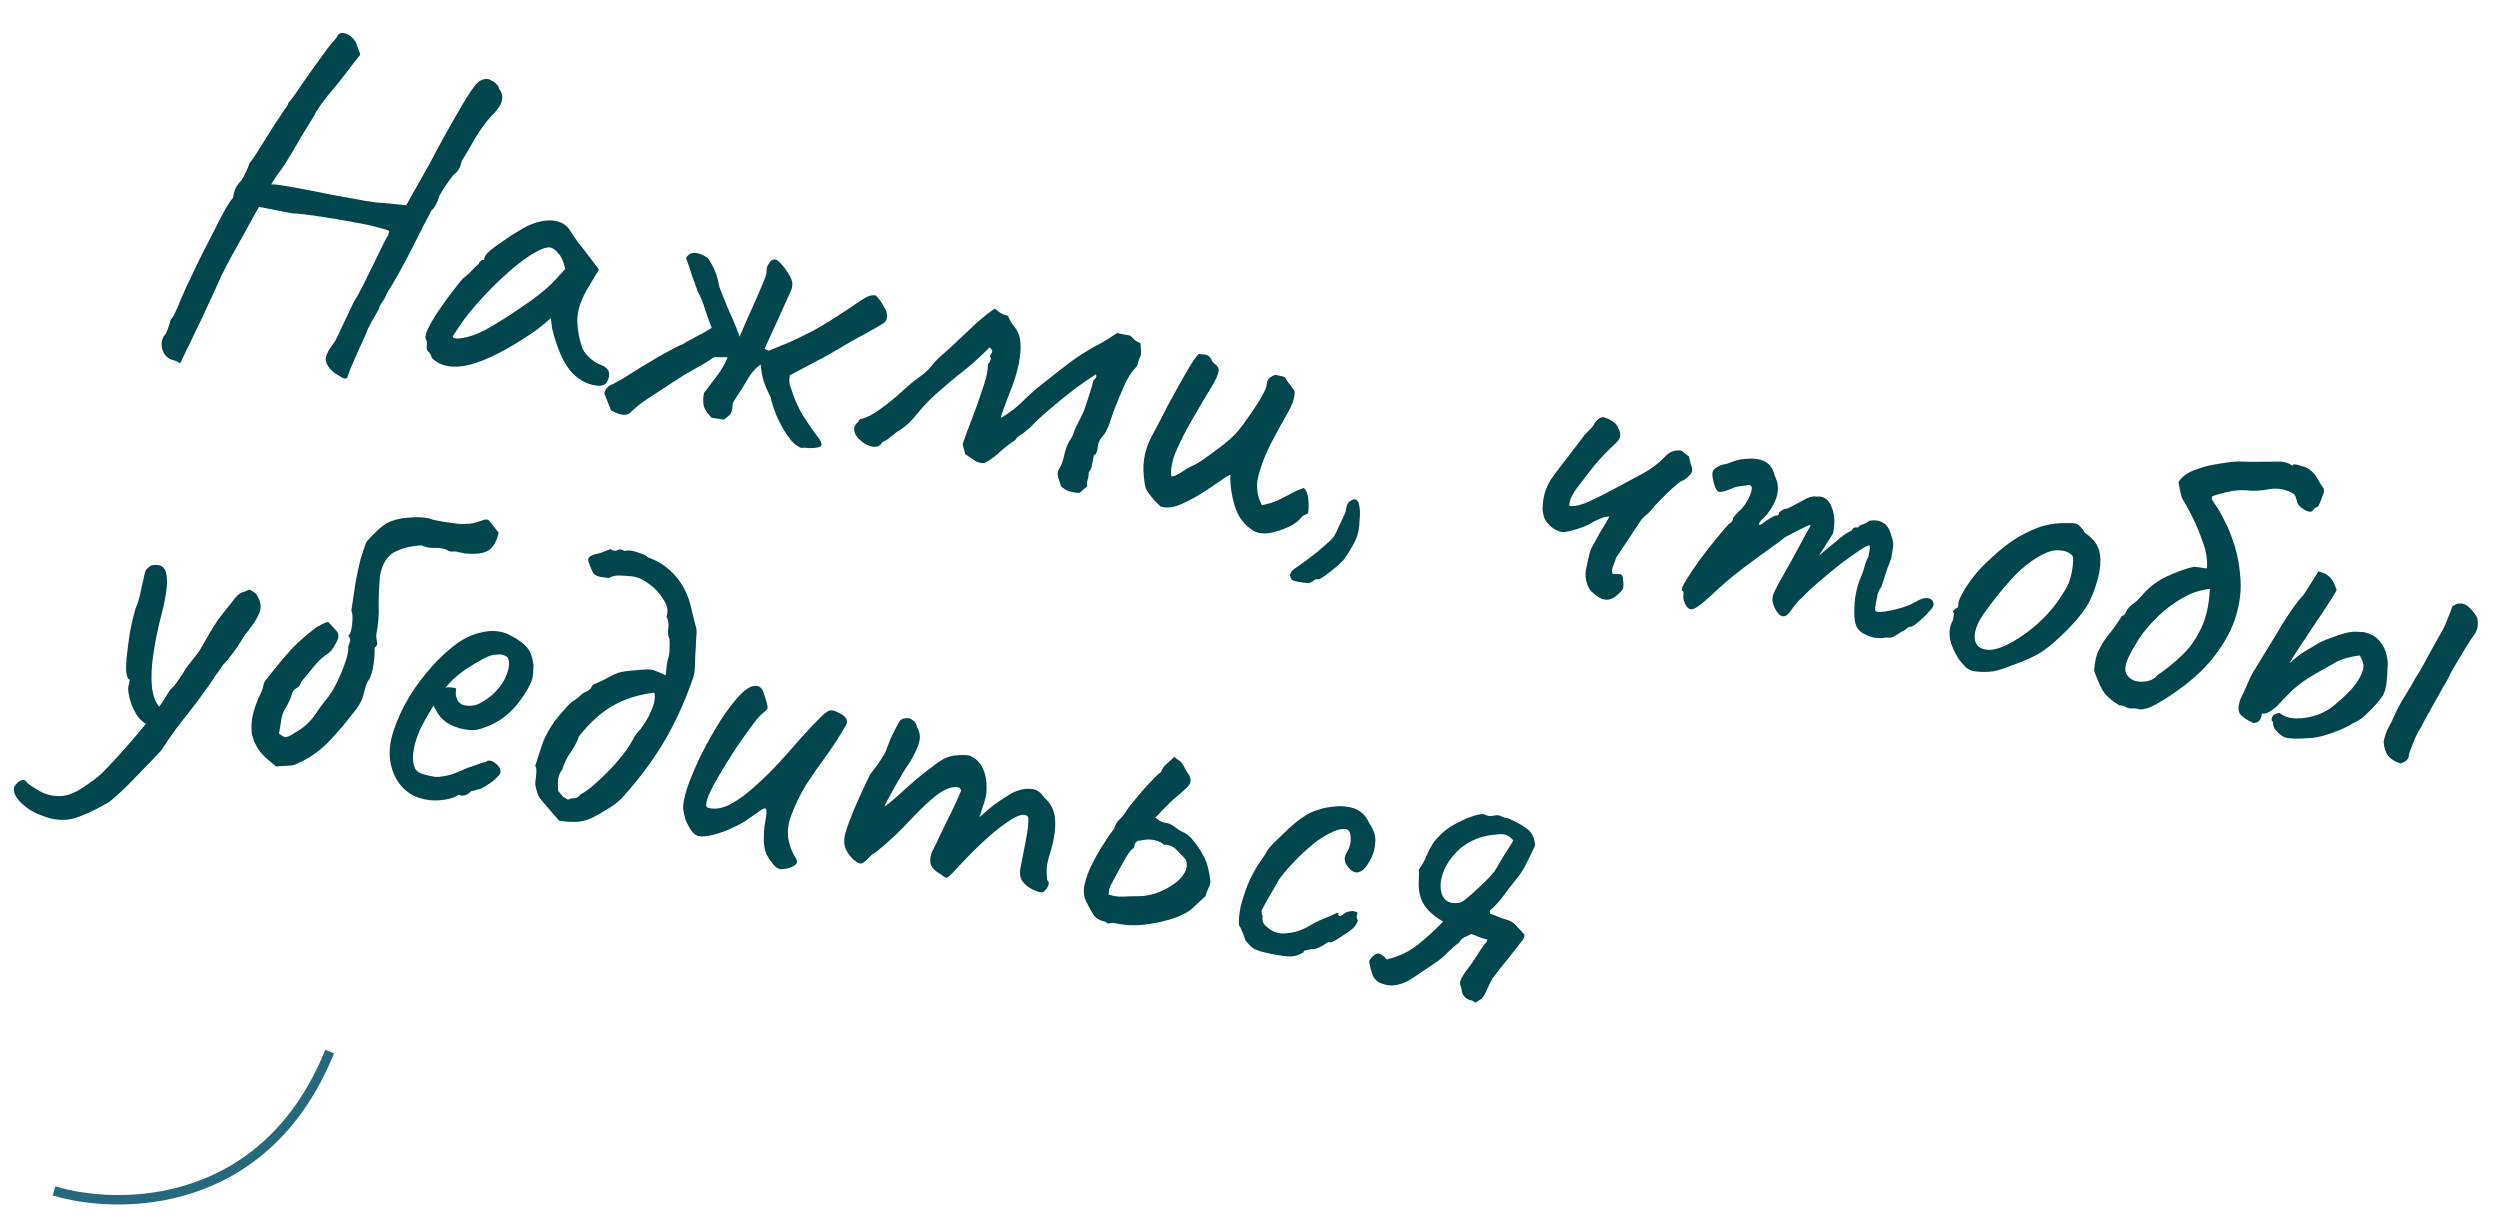
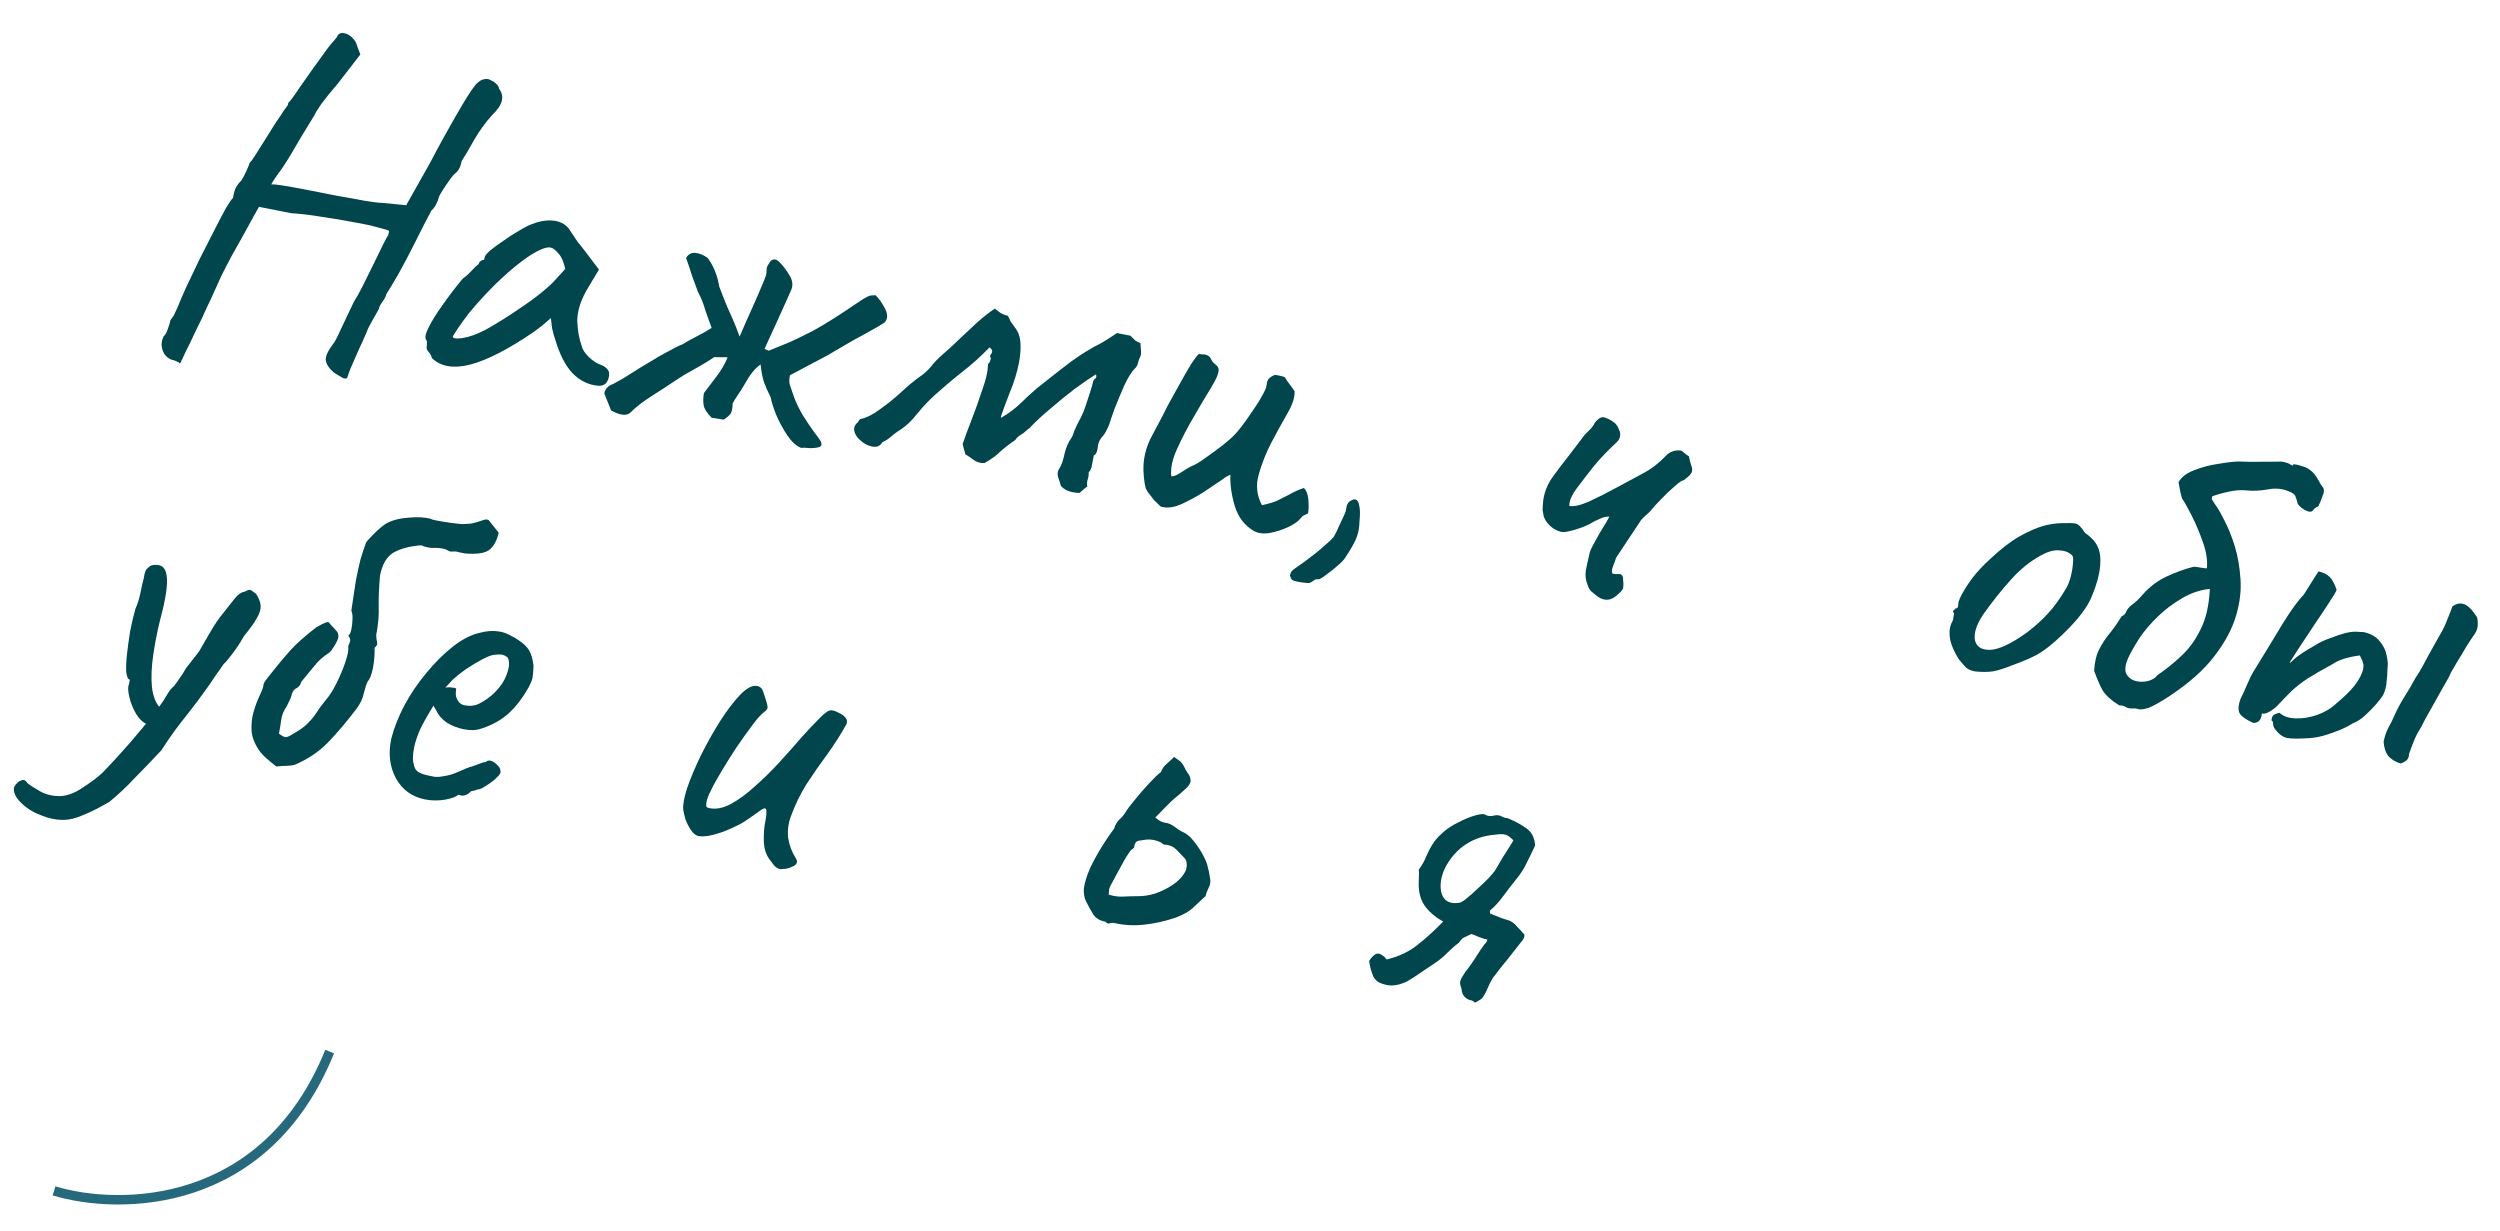
<svg xmlns="http://www.w3.org/2000/svg" width="132" height="65" viewBox="0 0 132 65" fill="none">
  <path fill-rule="evenodd" clip-rule="evenodd" d="M10.226 62.972C7.384 63.912 4.54 63.651 2.78 63.118L2.925 62.639C4.603 63.148 7.34 63.4 10.069 62.497C12.786 61.598 15.508 59.55 17.175 55.428L17.639 55.615C15.915 59.877 13.079 62.028 10.226 62.972Z" fill="#26697C" />
  <path d="M73.242 52.011C73.054 51.974 72.894 51.918 72.762 51.843C72.648 51.756 72.562 51.657 72.502 51.548C72.461 51.425 72.42 51.303 72.378 51.181C72.34 51.043 72.312 50.899 72.292 50.748C72.349 50.629 72.444 50.517 72.579 50.413C72.713 50.309 72.864 50.331 73.031 50.477C73.062 50.484 73.09 50.506 73.115 50.543C73.141 50.581 73.174 50.62 73.215 50.66C73.848 50.508 74.387 50.255 74.831 49.902C75.295 49.537 75.752 49.121 76.202 48.656C75.951 48.525 75.708 48.346 75.475 48.121C75.258 47.899 75.113 47.683 75.04 47.473C74.933 47.191 74.889 46.873 74.91 46.518C74.931 46.163 74.929 45.967 74.904 45.93C75.107 45.644 75.246 45.394 75.32 45.18C75.411 44.969 75.515 44.77 75.634 44.581C75.756 44.377 75.954 44.155 76.23 43.916C76.446 43.73 76.698 43.568 76.986 43.429C77.277 43.274 77.553 43.157 77.813 43.078C78.073 42.998 78.258 42.97 78.368 42.991C78.529 43.088 78.695 43.113 78.868 43.065C79.04 43.017 79.198 43.041 79.343 43.134C79.403 43.162 79.456 43.181 79.503 43.19C79.569 43.187 79.616 43.196 79.645 43.218C80.022 43.374 80.345 43.551 80.616 43.752C80.886 43.952 81.032 44.249 81.052 44.644C80.908 44.959 80.757 45.271 80.598 45.583C80.458 45.881 80.27 46.17 80.036 46.45C79.82 46.718 79.601 47.001 79.38 47.3C79.177 47.586 78.937 47.849 78.662 48.088L78.681 48.238C78.848 48.304 79.052 48.385 79.294 48.481C79.555 48.565 79.693 48.609 79.708 48.612C79.872 48.693 80.005 48.801 80.109 48.935C80.232 49.057 80.36 49.197 80.492 49.353C80.495 49.419 80.483 49.482 80.455 49.541C80.427 49.601 80.382 49.666 80.319 49.735C80.078 50.046 79.828 50.364 79.569 50.688C79.313 50.996 79.062 51.314 78.819 51.641C78.725 51.786 78.632 51.971 78.538 52.197C78.445 52.423 78.345 52.599 78.239 52.725C78.069 52.839 77.958 52.907 77.905 52.929C77.871 52.938 77.841 52.924 77.815 52.887C77.79 52.849 77.707 52.816 77.566 52.789C77.355 52.698 77.229 52.551 77.188 52.347C77.178 52.231 77.151 52.12 77.107 52.013C77.078 51.91 77.092 51.798 77.148 51.679C77.198 51.591 77.246 51.511 77.293 51.439C77.343 51.351 77.399 51.272 77.462 51.203C77.637 50.976 77.796 50.747 77.94 50.514C78.084 50.281 78.233 50.058 78.39 49.844C78.465 49.794 78.513 49.714 78.535 49.604L78.37 49.571C78.279 49.537 78.172 49.5 78.049 49.459C77.946 49.406 77.825 49.358 77.687 49.315C77.596 49.362 77.488 49.414 77.362 49.471C77.24 49.512 77.131 49.613 77.034 49.773C76.824 49.928 76.618 50.107 76.414 50.312C76.23 50.504 76.015 50.682 75.771 50.846C75.527 51.01 75.282 51.173 75.038 51.337C74.81 51.504 74.558 51.667 74.282 51.825C73.887 52.008 73.541 52.07 73.242 52.011ZM77.032 47.669C77.114 47.669 77.242 47.596 77.417 47.452C77.611 47.294 77.808 47.121 78.009 46.932C78.228 46.73 78.419 46.548 78.581 46.384C78.747 46.205 78.842 46.093 78.867 46.049C78.861 46.081 78.906 46.016 79.003 45.856C79.1 45.695 79.211 45.505 79.336 45.285C79.476 45.068 79.606 44.865 79.724 44.677C79.843 44.488 79.904 44.386 79.907 44.37C79.731 44.189 79.58 44.086 79.454 44.061C79.329 44.036 79.173 44.038 78.988 44.067C78.376 44.11 77.845 44.282 77.394 44.585C76.947 44.872 76.579 45.289 76.292 45.836C76.061 46.345 76.005 46.798 76.122 47.197C76.258 47.582 76.561 47.74 77.032 47.669Z" fill="#00464C" />
-   <path d="M67.166 50.375C66.82 50.307 66.564 50.241 66.398 50.175C66.231 50.11 66.107 50.036 66.025 49.955C65.944 49.874 65.851 49.766 65.747 49.631C65.709 49.493 65.656 49.344 65.59 49.184C65.524 49.025 65.465 48.907 65.415 48.832C65.398 48.584 65.427 48.272 65.501 47.895C65.591 47.522 65.719 47.123 65.883 46.698C66.064 46.277 66.27 45.894 66.501 45.548C66.589 45.435 66.668 45.32 66.74 45.204C66.812 45.087 66.848 45.029 66.848 45.029C66.863 44.951 66.995 44.781 67.242 44.52C67.504 44.262 67.786 43.991 68.087 43.708C68.403 43.427 68.653 43.232 68.838 43.121C68.972 43.017 69.163 42.916 69.411 42.819C69.674 42.724 69.898 42.662 70.084 42.633C70.269 42.604 70.452 42.583 70.634 42.57C70.832 42.56 71.048 42.578 71.284 42.624C71.504 42.668 71.698 42.755 71.868 42.886C72.038 43.017 72.186 43.218 72.312 43.487C72.54 43.825 72.641 44.139 72.617 44.428C72.611 44.704 72.549 44.977 72.431 45.247C72.291 45.546 72.141 45.769 71.981 45.917C71.825 46.049 71.669 46.092 71.516 46.046C71.362 45.999 71.204 45.846 71.043 45.586C71.005 45.448 70.994 45.34 71.01 45.261C71.028 45.167 71.086 45.04 71.183 44.879C71.288 44.672 71.333 44.444 71.317 44.196C71.3 43.949 71.222 43.811 71.08 43.783C70.876 43.743 70.63 43.792 70.342 43.931C70.072 44.057 69.786 44.229 69.482 44.447C69.347 44.551 69.152 44.716 68.895 44.943C68.657 45.157 68.413 45.403 68.163 45.679C67.916 45.941 67.702 46.2 67.521 46.458C67.246 46.942 67.023 47.33 66.851 47.623C66.695 47.918 66.617 48.066 66.617 48.066C66.605 48.129 66.608 48.194 66.627 48.264C66.665 48.32 66.678 48.379 66.666 48.442C66.629 48.631 66.709 48.801 66.907 48.955C67.058 49.098 67.25 49.201 67.482 49.263C67.718 49.31 68.024 49.288 68.4 49.199C68.676 49.123 68.944 49.005 69.204 48.844C69.479 48.686 69.758 48.553 70.04 48.446C70.235 48.37 70.387 48.302 70.496 48.242C70.622 48.185 70.678 48.188 70.666 48.251C70.653 48.314 70.671 48.35 70.718 48.359C70.765 48.368 70.826 48.348 70.901 48.297C71.02 48.19 71.138 48.132 71.254 48.122C71.373 48.097 71.47 48.099 71.546 48.131C71.64 48.149 71.682 48.182 71.673 48.229C71.614 48.364 71.622 48.488 71.698 48.601C71.685 48.664 71.645 48.745 71.576 48.846C71.526 48.934 71.463 49.003 71.388 49.054C71.288 49.148 71.146 49.251 70.961 49.361C70.792 49.474 70.634 49.574 70.487 49.659C70.342 49.728 70.27 49.763 70.27 49.763C70.211 49.735 70.145 49.738 70.073 49.773C70.016 49.811 69.951 49.855 69.875 49.906C69.728 49.991 69.594 50.054 69.471 50.095C69.352 50.12 69.261 50.127 69.198 50.115C69.076 50.156 68.982 50.178 68.916 50.181C68.866 50.188 68.835 50.222 68.822 50.285C68.634 50.411 68.416 50.483 68.169 50.499C67.94 50.503 67.605 50.462 67.166 50.375Z" fill="#00464C" />
  <path d="M57.229 46.903C57.275 46.586 57.387 46.225 57.565 45.82C57.758 45.417 57.973 45.028 58.211 44.65C58.448 44.273 58.654 43.971 58.829 43.745C58.882 43.559 58.969 43.406 59.091 43.283C59.229 43.163 59.346 43.023 59.443 42.863C59.518 42.731 59.672 42.525 59.907 42.245C60.145 41.949 60.398 41.656 60.667 41.367C60.936 41.077 61.147 40.874 61.3 40.758C61.369 40.575 61.47 40.432 61.605 40.328C61.742 40.209 61.872 40.088 61.994 39.965C62.108 40.052 62.2 40.12 62.273 40.166C62.345 40.213 62.424 40.31 62.509 40.457C62.566 40.583 62.632 40.702 62.708 40.815C62.802 40.915 62.856 41.056 62.869 41.238C62.841 41.379 62.758 41.509 62.621 41.629C62.502 41.736 62.383 41.843 62.264 41.95C62.07 42.108 61.923 42.234 61.823 42.328C61.742 42.41 61.64 42.512 61.518 42.635C61.415 42.745 61.241 42.923 60.997 43.169C61.069 43.215 61.148 43.272 61.233 43.337C61.321 43.387 61.404 43.42 61.483 43.435C61.627 43.447 61.757 43.489 61.874 43.561C61.99 43.633 62.105 43.713 62.218 43.8C62.334 43.872 62.452 43.936 62.572 43.992C62.748 44.092 62.919 44.256 63.086 44.485C63.269 44.716 63.425 44.959 63.554 45.213C63.684 45.467 63.758 45.669 63.778 45.819C63.809 45.907 63.843 46.069 63.878 46.304C63.932 46.526 63.911 46.718 63.814 46.878C63.786 46.938 63.756 47.005 63.725 47.081C63.694 47.156 63.671 47.233 63.655 47.312C63.355 47.595 63.115 47.817 62.937 47.978C62.759 48.138 62.475 48.294 62.087 48.446C61.51 48.642 60.947 48.768 60.398 48.823C59.865 48.881 59.341 48.852 58.826 48.734C58.747 48.719 58.664 48.727 58.576 48.758C58.507 48.777 58.44 48.748 58.374 48.669C58.06 48.608 57.841 48.475 57.718 48.272C57.595 48.068 57.469 47.839 57.339 47.586C57.248 47.388 57.211 47.161 57.229 46.903ZM58.534 47.233C58.81 47.321 59.072 47.356 59.32 47.339C59.584 47.326 59.838 47.319 60.083 47.318C60.359 47.324 60.661 47.277 60.991 47.179C61.323 47.065 61.63 46.913 61.912 46.724C62.212 46.522 62.427 46.304 62.555 46.068C62.626 45.952 62.662 45.812 62.661 45.649C62.661 45.485 62.612 45.362 62.514 45.277C62.379 45.136 62.244 44.996 62.108 44.855C61.973 44.714 61.794 44.63 61.571 44.602C61.521 44.609 61.466 44.598 61.406 44.57C61.365 44.529 61.323 44.496 61.279 44.471C61.159 44.415 61.037 44.375 60.911 44.35C60.801 44.329 60.681 44.321 60.549 44.328C60.398 44.347 60.255 44.368 60.121 44.39C59.986 44.413 59.906 44.528 59.882 44.735C59.876 44.766 59.825 44.813 59.731 44.876C59.694 44.902 59.592 45.045 59.427 45.306C59.277 45.57 59.124 45.849 58.968 46.145C58.812 46.44 58.697 46.654 58.622 46.786C58.594 46.846 58.572 46.915 58.557 46.993C58.56 47.059 58.552 47.139 58.534 47.233Z" fill="#00464C" />
-   <path d="M45.063 45.39C44.912 45.246 44.782 45.074 44.675 44.873C44.571 44.657 44.547 44.408 44.602 44.125C44.633 43.968 44.717 43.707 44.854 43.343C44.991 42.979 45.161 42.572 45.363 42.122C45.566 41.673 45.762 41.255 45.952 40.868C46.165 40.617 46.354 40.361 46.52 40.1C46.685 39.839 46.774 39.677 46.786 39.614C46.855 39.432 46.937 39.22 47.034 38.978C47.146 38.739 47.254 38.524 47.357 38.332C47.46 38.14 47.53 38.032 47.567 38.007C47.661 37.943 47.765 37.915 47.878 37.921C47.994 37.911 48.101 37.948 48.198 38.033C48.315 38.105 48.389 38.225 48.421 38.395C48.556 38.617 48.598 38.861 48.545 39.128C48.496 39.38 48.335 39.739 48.064 40.208C47.861 40.494 47.647 40.835 47.422 41.231C47.197 41.627 46.995 41.995 46.814 42.334C46.651 42.661 46.55 42.886 46.51 43.008L46.011 43.057C46.327 42.858 46.63 42.649 46.917 42.428C47.209 42.192 47.425 42.006 47.565 41.871C47.903 41.562 48.19 41.309 48.424 41.11C48.678 40.899 48.995 40.652 49.377 40.368C49.763 40.069 50.112 39.91 50.426 39.89C50.758 39.857 51.011 39.858 51.183 39.892C51.516 40.023 51.756 40.258 51.901 40.596C52.065 40.922 52.123 41.373 52.075 41.951C52.031 42.171 51.957 42.425 51.851 42.714C51.761 43.006 51.716 43.152 51.716 43.152C51.716 43.152 51.874 43.012 52.19 42.732C52.522 42.455 52.946 42.163 53.463 41.857C53.804 41.696 54.12 41.628 54.408 41.652C54.7 41.66 54.933 41.804 55.106 42.083C55.471 42.383 55.672 42.773 55.708 43.253C55.747 43.717 55.667 44.288 55.468 44.967C55.341 45.366 55.273 45.67 55.264 45.881C55.258 46.075 55.268 46.273 55.294 46.474C55.407 46.561 55.404 46.699 55.286 46.888C55.17 47.061 55.058 47.136 54.948 47.115C54.791 47.084 54.616 47.017 54.425 46.914C54.249 46.814 54.096 46.678 53.967 46.506C53.856 46.321 53.828 46.095 53.88 45.828L54.167 44.368C54.235 44.023 54.275 43.737 54.287 43.511C54.315 43.289 54.302 43.147 54.248 43.088C54.094 42.96 53.823 43.012 53.434 43.246C53.046 43.479 52.614 43.81 52.138 44.238C51.663 44.666 51.207 45.115 50.773 45.584C50.379 46.012 50.135 46.257 50.041 46.321C49.966 46.371 49.852 46.324 49.701 46.18C49.378 46.002 49.187 45.81 49.13 45.603C49.092 45.384 49.129 45.154 49.241 44.916C49.372 44.664 49.537 44.322 49.737 43.888C49.952 43.457 50.156 43.041 50.349 42.639C50.546 42.221 50.678 41.921 50.747 41.739C50.709 41.601 50.606 41.54 50.44 41.556C50.293 41.559 50.13 41.601 49.951 41.68C49.738 41.768 49.464 41.959 49.129 42.252C48.794 42.545 48.441 42.891 48.069 43.291C47.822 43.552 47.567 43.812 47.304 44.07C47.044 44.312 46.806 44.526 46.59 44.712C46.374 44.898 46.193 45.033 46.046 45.118C45.758 45.421 45.572 45.58 45.487 45.596C45.402 45.612 45.261 45.543 45.063 45.39Z" fill="#00464C" />
  <path d="M41.335 45.879C41.163 45.927 40.991 45.844 40.821 45.631C40.651 45.419 40.538 45.249 40.481 45.124C40.377 44.908 40.325 44.629 40.328 44.287C40.33 43.945 40.352 43.664 40.396 43.444C40.476 43.036 40.491 42.794 40.44 42.719C40.406 42.647 40.293 42.682 40.102 42.824C39.93 42.953 39.675 43.131 39.336 43.358C39.186 43.459 38.95 43.583 38.627 43.732C38.304 43.88 37.98 43.996 37.654 44.078C37.327 44.161 37.062 44.182 36.858 44.142C36.72 44.099 36.594 43.992 36.481 43.823C36.367 43.654 36.273 43.472 36.197 43.278C36.139 43.071 36.1 42.9 36.077 42.766C36.045 42.515 36.113 42.128 36.281 41.607C36.468 41.073 36.712 40.493 37.014 39.868C37.336 39.23 37.674 38.628 38.03 38.062C38.405 37.483 38.757 37.023 39.085 36.68C39.432 36.324 39.731 36.171 39.983 36.22C40.155 36.254 40.269 36.383 40.323 36.605C40.395 36.815 40.451 36.989 40.489 37.127C40.537 37.3 40.54 37.406 40.499 37.447C40.474 37.491 40.395 37.565 40.26 37.669C40.104 37.801 39.902 38.039 39.655 38.382C39.411 38.709 39.152 39.074 38.877 39.476C38.621 39.866 38.384 40.243 38.165 40.608C37.947 40.973 37.786 41.251 37.683 41.443C37.627 41.562 37.546 41.725 37.44 41.933C37.349 42.143 37.3 42.313 37.291 42.442C37.288 42.457 37.288 42.498 37.291 42.564C37.297 42.614 37.356 42.65 37.466 42.672C37.811 42.74 38.184 42.666 38.585 42.452C39.005 42.225 39.434 41.91 39.872 41.506C40.326 41.106 40.76 40.678 41.176 40.222C41.592 39.766 41.98 39.328 42.34 38.91C42.715 38.495 43.034 38.158 43.297 37.9C43.562 37.626 43.76 37.494 43.889 37.503C44.002 37.508 44.124 37.549 44.256 37.624C44.407 37.686 44.529 37.767 44.624 37.867C44.718 37.968 44.744 38.087 44.7 38.225C44.398 38.769 44.056 39.305 43.675 39.833C43.296 40.346 42.932 40.869 42.583 41.404C42.249 41.941 41.974 42.507 41.76 43.101C41.623 43.465 41.574 43.839 41.612 44.222C41.667 44.607 41.8 44.968 42.011 45.303C42.137 45.491 42.092 45.637 41.876 45.741C41.66 45.845 41.48 45.891 41.335 45.879Z" fill="#00464C" />
-   <path d="M28.261 41.423C28.261 41.342 28.276 41.181 28.306 40.943C28.34 40.689 28.324 40.522 28.258 40.444C28.376 40.092 28.48 39.77 28.57 39.478C28.66 39.186 28.78 38.908 28.93 38.644C29.008 38.496 29.127 38.308 29.286 38.078C29.461 37.852 29.642 37.635 29.83 37.427C30.021 37.203 30.18 37.056 30.309 36.983C30.437 36.91 30.553 36.819 30.656 36.709C30.775 36.602 30.896 36.528 31.018 36.486C31.128 36.427 31.2 36.351 31.234 36.26C31.284 36.172 31.36 36.114 31.464 36.085C31.73 35.974 31.946 35.87 32.112 35.772C32.278 35.675 32.449 35.594 32.625 35.531C32.816 35.471 33.06 35.429 33.359 35.406C33.691 35.374 33.931 35.356 34.078 35.352C34.245 35.336 34.397 35.35 34.535 35.393C34.673 35.437 34.876 35.525 35.143 35.66C35.162 35.565 35.175 35.454 35.184 35.325C35.197 35.181 35.218 35.03 35.249 34.873C35.324 34.66 35.358 34.446 35.351 34.233C35.362 34.007 35.362 33.843 35.349 33.743C35.276 33.615 35.255 33.431 35.286 33.193C35.32 32.938 35.288 32.728 35.19 32.562C35.296 32.273 35.242 31.969 35.027 31.65C34.832 31.318 34.569 31.038 34.239 30.809C33.911 30.566 33.586 30.437 33.263 30.422C33.087 30.404 32.902 30.392 32.708 30.386C32.513 30.38 32.325 30.425 32.143 30.52C31.936 30.495 31.77 30.471 31.644 30.446C31.518 30.421 31.408 30.359 31.314 30.259C31.191 29.973 31.108 29.77 31.067 29.647C31.042 29.528 31.067 29.443 31.142 29.393C31.22 29.327 31.344 29.278 31.513 29.246C31.701 29.201 31.938 29.117 32.223 28.994C32.383 29.091 32.511 29.108 32.605 29.045C32.699 28.982 32.826 28.999 32.986 29.095C33.127 29.042 33.336 29.058 33.612 29.145C33.889 29.232 34.055 29.298 34.112 29.341C34.153 29.382 34.195 29.415 34.239 29.44C34.286 29.449 34.332 29.466 34.376 29.491C34.904 29.709 35.339 30.023 35.682 30.433C36.041 30.846 36.295 31.337 36.445 31.904C36.499 32.127 36.553 32.349 36.607 32.572C36.661 32.795 36.717 33.009 36.774 33.216C36.786 33.317 36.779 33.519 36.752 33.824C36.743 34.115 36.729 34.398 36.708 34.671C36.705 34.931 36.699 35.085 36.69 35.132C36.691 35.295 36.677 35.448 36.649 35.589C36.621 35.73 36.576 35.876 36.514 36.027C36.082 37.23 35.575 38.313 34.994 39.275C34.414 40.237 33.697 41.188 32.843 42.129C32.677 42.308 32.464 42.478 32.204 42.639C31.944 42.8 31.695 42.947 31.457 43.079C31.163 43.25 30.857 43.353 30.54 43.388C30.227 43.408 29.888 43.39 29.524 43.335C29.152 42.903 28.88 42.589 28.706 42.391C28.533 42.194 28.426 42.035 28.385 41.912C28.344 41.79 28.302 41.627 28.261 41.423ZM29.986 42.227C30.096 42.167 30.207 42.14 30.32 42.146C30.452 42.14 30.563 42.072 30.654 41.943C30.889 41.826 31.166 41.62 31.485 41.324C31.82 41.031 32.143 40.711 32.456 40.365C32.772 40.003 33.022 39.686 33.206 39.412C33.303 39.252 33.39 39.098 33.468 38.95C33.565 38.79 33.675 38.648 33.797 38.525C34.012 38.258 34.207 37.929 34.382 37.54C34.559 37.135 34.615 36.811 34.548 36.57C33.695 36.679 32.965 36.91 32.357 37.264C31.753 37.601 31.158 38.137 30.573 38.87C30.462 39.19 30.305 39.485 30.105 39.756C29.924 40.014 29.786 40.304 29.689 40.628C29.58 40.77 29.507 40.934 29.47 41.123C29.451 41.299 29.45 41.51 29.467 41.758C29.64 41.955 29.733 42.063 29.746 42.082C29.777 42.088 29.857 42.137 29.986 42.227Z" fill="#00464C" />
  <path d="M22.45 42.212C21.759 42.076 21.245 41.706 20.908 41.102C20.573 40.481 20.491 39.78 20.661 38.998C20.804 38.439 21.032 37.856 21.348 37.25C21.681 36.631 22.072 36.055 22.519 35.524C22.969 34.976 23.435 34.514 23.917 34.136C24.399 33.757 24.871 33.516 25.332 33.411C25.504 33.363 25.681 33.333 25.863 33.32C26.061 33.31 26.254 33.323 26.442 33.36C26.615 33.394 26.79 33.461 26.965 33.561C27.145 33.645 27.291 33.731 27.404 33.819C27.649 33.981 27.827 34.155 27.938 34.34C28.048 34.524 28.126 34.792 28.171 35.144C28.159 35.451 28.141 35.668 28.116 35.793C28.091 35.919 28.015 36.1 27.887 36.335C27.588 36.864 27.248 37.302 26.87 37.652C26.491 38.001 26.023 38.268 25.465 38.452C25.324 38.505 25.163 38.539 24.981 38.552C24.817 38.552 24.649 38.536 24.477 38.502C24.163 38.44 23.867 38.325 23.591 38.156C23.333 37.975 23.141 37.75 23.015 37.48L22.887 37.259L22.779 37.434C22.539 37.827 22.336 38.194 22.171 38.537C22.021 38.883 21.917 39.205 21.858 39.503C21.821 39.691 21.801 39.875 21.799 40.054C21.812 40.236 21.845 40.397 21.899 40.538C21.943 40.645 22.032 40.736 22.163 40.81C22.314 40.873 22.476 40.921 22.649 40.955C22.759 40.977 22.869 40.998 22.978 41.02C23.107 41.029 23.231 41.02 23.35 40.995C23.636 40.953 23.868 40.893 24.046 40.814C24.241 40.738 24.436 40.654 24.634 40.563L24.737 40.534L24.714 40.53C24.921 40.472 25.104 40.411 25.264 40.344C25.439 40.281 25.527 40.249 25.527 40.249C25.59 40.262 25.66 40.235 25.739 40.169C25.877 40.131 26.029 40.185 26.196 40.332C26.378 40.482 26.452 40.643 26.419 40.816C26.387 40.892 26.292 41.003 26.132 41.151C25.976 41.283 25.805 41.405 25.62 41.515C25.451 41.629 25.318 41.684 25.221 41.681C25.202 41.694 25.141 41.714 25.038 41.743C24.937 41.756 24.868 41.775 24.831 41.8L24.854 41.805C24.676 41.965 24.516 42.032 24.375 42.004L24.186 41.967C24.102 42.064 23.873 42.15 23.5 42.223C23.13 42.281 22.78 42.277 22.45 42.212ZM24.529 37.24C24.812 37.296 25.071 37.265 25.306 37.148C25.559 37.019 25.785 36.867 25.982 36.694C26.38 36.332 26.64 35.96 26.765 35.576C26.908 35.181 26.916 34.889 26.79 34.701C26.705 34.635 26.623 34.595 26.545 34.579C26.485 34.551 26.347 34.548 26.131 34.571C25.983 34.575 25.764 34.654 25.473 34.808C25.181 34.963 24.885 35.141 24.585 35.343C24.3 35.548 24.078 35.724 23.918 35.872L23.515 36.307C23.649 36.284 23.772 36.284 23.882 36.305C24.01 36.314 24.079 36.336 24.089 36.371C24.061 36.512 24.058 36.65 24.081 36.785C24.122 36.907 24.176 37.007 24.242 37.086C24.324 37.167 24.419 37.218 24.529 37.24Z" fill="#00464C" />
  <path d="M14.584 40.469C14.487 40.384 14.381 40.298 14.268 40.211C14.17 40.126 14.073 40.042 13.975 39.957C13.893 39.876 13.819 39.796 13.753 39.718C13.482 39.355 13.326 38.99 13.284 38.623C13.261 38.243 13.297 37.892 13.394 37.568C13.49 37.245 13.593 36.971 13.702 36.748C13.814 36.509 13.879 36.343 13.898 36.249C13.907 36.12 13.954 36.007 14.038 35.909C14.126 35.796 14.213 35.683 14.301 35.57C14.691 35.076 15.043 34.656 15.356 34.31C15.687 33.951 16.141 33.551 16.717 33.11C16.827 33.05 16.927 32.996 17.018 32.949C17.127 32.889 17.232 32.853 17.333 32.84L17.796 33.347C17.846 33.422 17.87 33.508 17.867 33.605C17.867 33.687 17.83 33.794 17.755 33.926C17.702 34.029 17.641 34.132 17.572 34.232C17.523 34.32 17.458 34.397 17.38 34.463C17.064 34.662 16.796 34.903 16.578 35.186C16.362 35.453 16.137 35.727 15.902 36.007C15.874 36.148 15.796 36.255 15.668 36.328C15.543 36.385 15.457 36.49 15.41 36.644C15.388 36.754 15.351 36.861 15.298 36.965C15.245 37.068 15.191 37.18 15.134 37.299C14.975 37.529 14.88 37.763 14.85 38.001C14.819 38.24 14.779 38.485 14.729 38.736C14.843 38.824 14.945 38.884 15.036 38.919C15.13 38.937 15.271 38.883 15.459 38.757C15.825 38.552 16.092 38.36 16.257 38.181C16.439 38.004 16.589 37.822 16.707 37.633C16.826 37.445 16.982 37.231 17.176 36.992C17.386 36.756 17.586 36.444 17.776 36.058C17.966 35.671 18.12 35.302 18.238 34.95C18.36 34.583 18.409 34.332 18.387 34.197C18.386 34.115 18.413 34.023 18.466 33.919C18.519 33.815 18.493 33.696 18.389 33.561C18.465 33.511 18.519 33.399 18.553 33.227C18.587 33.054 18.607 32.87 18.613 32.676C18.618 32.481 18.597 32.338 18.55 32.248C18.642 31.613 18.722 31.083 18.79 30.656C18.876 30.216 18.958 29.841 19.036 29.53C19.132 29.207 19.232 28.908 19.334 28.635C19.359 28.591 19.484 28.453 19.709 28.22C19.953 27.974 20.169 27.788 20.357 27.662C20.671 27.479 21.067 27.37 21.547 27.334C22.046 27.285 22.457 27.309 22.78 27.405C22.762 27.418 22.854 27.444 23.058 27.484C23.278 27.528 23.523 27.568 23.793 27.605C24.063 27.641 24.262 27.664 24.391 27.673C24.523 27.667 24.655 27.66 24.786 27.653C24.918 27.647 25.15 27.586 25.482 27.472C25.623 27.418 25.73 27.415 25.802 27.462L26.332 28.128C26.23 28.565 26.055 28.873 25.807 29.053C25.563 29.217 25.144 29.273 24.551 29.221C24.457 29.203 24.355 29.183 24.245 29.161C24.138 29.124 24.027 29.11 23.911 29.12C23.81 29.133 23.724 29.116 23.652 29.069C23.595 29.025 23.504 28.991 23.378 28.966C23.206 28.932 23.021 28.92 22.823 28.93C22.628 28.924 22.434 28.878 22.239 28.791C21.643 28.837 21.162 28.962 20.795 29.167C20.428 29.372 20.185 29.781 20.064 30.393C20.013 30.986 19.99 31.52 19.994 31.994C20.015 32.471 19.971 32.984 19.863 33.533C19.866 33.681 19.882 33.806 19.911 33.91C19.939 34.013 19.896 34.111 19.78 34.202C19.787 34.578 19.757 34.939 19.689 35.285C19.624 35.614 19.528 35.856 19.399 36.01C19.346 36.114 19.283 36.314 19.208 36.609C19.153 36.891 19.016 37.174 18.797 37.457C18.291 38.124 17.792 38.711 17.301 39.218C16.813 39.709 16.24 40.093 15.582 40.371C15.459 40.413 15.317 40.433 15.153 40.434C15.006 40.437 14.816 40.449 14.584 40.469Z" fill="#00464C" />
  <path d="M3.517 43.281C3.119 43.316 2.7 43.25 2.26 43.082C1.833 42.933 1.474 42.724 1.185 42.455C0.88 42.183 0.728 41.917 0.73 41.656C0.733 41.559 0.785 41.463 0.885 41.369C0.969 41.271 1.071 41.209 1.19 41.184C1.291 41.171 1.371 41.22 1.431 41.329C1.541 41.432 1.75 41.571 2.058 41.746C2.363 41.937 2.727 42.033 3.151 42.035C3.527 42.027 3.922 41.885 4.336 41.607C4.765 41.333 5.118 41.068 5.397 40.813C5.56 40.65 5.838 40.354 6.232 39.926C6.626 39.498 7.037 39.024 7.466 38.505C7.913 37.974 8.295 37.478 8.614 37.019C8.686 36.903 8.77 36.764 8.867 36.604C8.964 36.444 9.07 36.318 9.186 36.227C9.317 36.057 9.43 35.899 9.523 35.755C9.636 35.597 9.706 35.489 9.734 35.429C9.765 35.354 9.867 35.211 10.039 35C10.211 34.789 10.375 34.577 10.531 34.363C10.656 34.143 10.841 33.821 11.088 33.397C11.335 32.972 11.564 32.634 11.777 32.382C12.036 32.058 12.242 31.797 12.396 31.599C12.568 31.388 12.729 31.273 12.879 31.254C13.042 31.172 13.147 31.136 13.194 31.145C13.257 31.157 13.366 31.227 13.52 31.356C13.671 31.581 13.752 31.793 13.762 31.99C13.775 32.172 13.708 32.387 13.562 32.636C13.434 32.871 13.209 33.186 12.887 33.579C12.687 33.931 12.478 34.249 12.259 34.532C12.059 34.802 11.91 34.977 11.813 35.056C11.698 35.229 11.562 35.422 11.406 35.636C11.268 35.837 11.142 36.024 11.026 36.197C10.62 36.77 10.276 37.232 9.995 37.584C9.714 37.937 9.462 38.262 9.24 38.561C9.018 38.86 8.778 39.212 8.519 39.617C8.043 40.127 7.582 40.607 7.135 41.057C6.7 41.526 6.249 41.951 5.783 42.332C5.598 42.443 5.369 42.569 5.097 42.711C4.824 42.853 4.547 42.978 4.265 43.086C3.999 43.196 3.749 43.261 3.517 43.281ZM7.808 38.255C7.579 38.177 7.371 37.989 7.185 37.692C7.015 37.397 6.895 37.096 6.825 36.789C6.755 36.482 6.748 36.269 6.804 36.149C6.819 36.071 6.832 36.008 6.841 35.961C6.85 35.914 6.855 35.89 6.855 35.89C6.761 35.872 6.698 35.737 6.665 35.486C6.649 35.238 6.662 34.923 6.705 34.54C6.748 34.157 6.803 33.752 6.871 33.325C6.954 32.901 7.048 32.504 7.154 32.133C7.269 31.879 7.358 31.594 7.42 31.28C7.484 30.951 7.543 30.693 7.596 30.508C7.63 30.254 7.686 30.093 7.764 30.027C7.845 29.945 7.922 29.887 7.994 29.852C8.471 29.751 8.738 29.925 8.796 30.377C8.873 30.816 8.76 31.593 8.46 32.708C8.305 33.33 8.181 33.958 8.089 34.592C7.997 35.226 7.975 35.792 8.023 36.291C8.088 36.793 8.236 37.157 8.469 37.382C8.567 37.466 8.605 37.563 8.583 37.673C8.562 37.783 8.507 37.895 8.419 38.008C8.335 38.106 8.23 38.183 8.105 38.24C7.998 38.284 7.899 38.289 7.808 38.255Z" fill="#00464C" />
  <path d="M121.93 38.974C121.368 39.01 120.978 39.007 120.758 38.964C120.538 38.92 120.324 38.764 120.116 38.495C120.053 38.401 120.021 38.313 120.021 38.232C120.024 38.134 119.996 38.072 119.936 38.044C119.942 37.931 119.967 37.846 120.01 37.789C120.073 37.72 120.189 37.669 120.358 37.638C120.566 37.825 120.857 37.923 121.23 37.931C121.603 37.94 121.983 37.876 122.368 37.74C122.773 37.591 123.106 37.388 123.369 37.129C123.757 36.814 124.07 36.509 124.308 36.213C124.548 35.902 124.703 35.614 124.771 35.35C124.802 35.194 124.8 35.079 124.765 35.007C124.749 34.922 124.694 34.789 124.599 34.607C124.298 34.646 124.017 34.705 123.757 34.784C123.513 34.867 123.306 34.964 123.137 35.078C122.589 35.378 122.156 35.627 121.84 35.826C121.539 36.027 121.27 36.235 121.032 36.449C120.81 36.667 120.524 36.961 120.174 37.332C120.017 37.465 119.876 37.559 119.751 37.616C119.641 37.676 119.532 37.695 119.422 37.673C119.407 37.997 119.26 38.163 118.981 38.174C118.651 38.027 118.42 37.876 118.288 37.719C118.158 37.547 118.164 37.271 118.304 36.891C118.41 36.684 118.524 36.437 118.645 36.151C118.77 35.849 118.891 35.604 119.01 35.416C119.584 34.485 120.09 33.655 120.527 32.926C120.98 32.199 121.349 31.693 121.633 31.407L122.416 30.166C122.679 30.235 122.873 30.33 122.995 30.452C123.121 30.558 123.247 30.787 123.374 31.138C123.359 31.216 123.235 31.428 123.004 31.774C122.792 32.107 122.537 32.489 122.241 32.92C121.959 33.354 121.692 33.758 121.439 34.132C121.205 34.494 121.041 34.747 120.948 34.892C120.851 35.052 120.904 35.03 121.107 34.825C121.326 34.624 121.683 34.384 122.178 34.107C122.423 33.943 122.711 33.804 123.043 33.69C123.378 33.56 123.657 33.468 123.88 33.414C124.118 33.363 124.31 33.344 124.454 33.356C124.598 33.368 124.704 33.372 124.769 33.369C125.162 33.446 125.456 33.61 125.651 33.861C125.85 34.095 125.971 34.347 126.016 34.617C126.076 34.89 126.091 35.105 126.06 35.262C126.058 35.522 126.041 35.772 126.011 36.01C125.999 36.236 125.937 36.469 125.825 36.708C125.753 36.824 125.633 36.98 125.464 37.175C125.295 37.37 125.101 37.568 124.882 37.77C124.682 37.958 124.458 38.102 124.21 38.2C124.041 38.313 123.823 38.425 123.557 38.536C123.291 38.647 123.01 38.746 122.715 38.835C122.44 38.911 122.178 38.958 121.93 38.974ZM126.754 40.315C126.477 40.228 126.259 40.095 126.098 39.917C125.956 39.726 125.876 39.473 125.856 39.16C125.908 38.893 125.988 38.656 126.094 38.448C126.219 38.228 126.326 38.013 126.416 37.802C126.566 37.457 126.747 37.117 126.959 36.784C127.172 36.451 127.368 36.114 127.549 35.775C127.687 35.574 127.807 35.377 127.91 35.185C128.013 34.994 128.116 34.802 128.219 34.61C128.347 34.375 128.473 34.147 128.598 33.927C128.723 33.707 128.847 33.487 128.972 33.267C129.075 33.075 129.164 32.872 129.239 32.658C129.329 32.448 129.412 32.236 129.486 32.022C129.696 31.868 129.9 31.826 130.098 31.898C130.311 31.973 130.543 32.206 130.792 32.597C130.833 32.801 130.838 32.981 130.808 33.139C130.78 33.28 130.711 33.421 130.602 33.563C130.511 33.692 130.383 33.887 130.218 34.148C130.068 34.412 129.91 34.674 129.745 34.935C129.598 35.183 129.487 35.374 129.412 35.506C129.347 35.672 129.205 35.938 128.986 36.302C128.784 36.67 128.57 37.052 128.345 37.448C128.124 37.828 127.957 38.138 127.844 38.377C127.704 38.594 127.588 38.808 127.498 39.018C127.408 39.229 127.307 39.494 127.195 39.815C127.198 39.962 127.151 40.075 127.054 40.154C126.976 40.22 126.876 40.274 126.754 40.315Z" fill="#00464C" />
  <path d="M116.68 31.092C116.147 31.151 115.649 31.322 115.185 31.605C114.725 31.873 114.313 32.184 113.95 32.536C113.568 32.902 113.24 33.285 112.965 33.688C112.706 34.093 112.506 34.446 112.366 34.744C112.217 35.09 112.18 35.36 112.256 35.554C112.35 35.736 112.489 35.861 112.671 35.929C112.885 36.004 113.118 36.017 113.372 35.969C113.63 35.906 113.805 35.802 113.899 35.657C114.331 35.367 114.747 35.033 115.148 34.656C115.564 34.281 115.909 33.811 116.183 33.245C116.473 32.682 116.639 31.965 116.68 31.092ZM122.404 26.74C122.282 26.781 122.187 26.852 122.118 26.952C122.049 27.053 121.897 27.039 121.661 26.911C121.473 26.793 121.356 26.68 121.312 26.574C121.287 26.454 121.252 26.342 121.207 26.235C121.182 26.116 121.062 26.019 120.849 25.944C120.503 25.795 120.126 25.761 119.719 25.844C119.33 25.915 118.952 25.93 118.585 25.89C118.296 25.866 117.998 25.889 117.691 25.959C117.402 26.016 117.109 26.097 116.811 26.202C116.777 26.293 116.772 26.357 116.798 26.395C116.839 26.435 116.864 26.473 116.873 26.507C116.898 26.545 116.93 26.592 116.968 26.648C117.11 26.839 117.274 27.124 117.46 27.503C117.662 27.886 117.842 28.337 118.001 28.857C118.159 29.378 118.258 29.952 118.298 30.579C118.341 31.191 118.264 31.828 118.069 32.491C117.864 33.2 117.477 33.923 116.908 34.659C116.358 35.383 115.558 36.09 114.509 36.78C114.024 37.092 113.667 37.291 113.438 37.377C113.212 37.446 113.045 37.47 112.935 37.449C112.828 37.411 112.716 37.398 112.6 37.407C112.469 37.414 112.351 37.391 112.247 37.338C112.146 37.269 112.03 37.238 111.898 37.245C111.477 36.983 111.186 36.721 111.025 36.462C110.88 36.205 110.728 35.857 110.57 35.418C110.597 34.95 110.688 34.569 110.844 34.273C111.003 33.962 111.189 33.681 111.402 33.429C111.618 33.162 111.822 32.868 112.016 32.547C112.141 32.49 112.222 32.408 112.26 32.302C112.297 32.195 112.394 32.075 112.55 31.943C112.626 31.892 112.723 31.814 112.842 31.707C112.964 31.584 113.067 31.474 113.151 31.376C113.508 30.974 113.919 30.663 114.386 30.445C114.872 30.215 115.354 30.041 115.834 29.923C115.963 29.932 116.082 29.947 116.192 29.969C116.302 29.991 116.413 30.004 116.526 30.01C116.563 29.577 116.491 29.114 116.31 28.622C116.133 28.115 115.939 27.652 115.727 27.236C115.516 26.819 115.347 26.517 115.221 26.329C115.208 26.31 115.175 26.189 115.121 25.967C115.082 25.747 115.05 25.578 115.025 25.459C115.175 25.195 115.444 24.987 115.833 24.835C116.24 24.671 116.662 24.558 117.098 24.497C117.537 24.42 117.896 24.377 118.175 24.366C118.257 24.366 118.451 24.372 118.759 24.383C119.085 24.382 119.411 24.381 119.738 24.38C120.064 24.379 120.26 24.377 120.326 24.374C120.458 24.367 120.569 24.381 120.66 24.415C120.77 24.437 120.854 24.47 120.91 24.513C121.027 24.585 121.08 24.604 121.07 24.569C121.064 24.519 121.116 24.505 121.226 24.526C121.32 24.545 121.428 24.574 121.551 24.615C121.692 24.643 121.833 24.711 121.975 24.821C122.12 24.914 122.258 25.08 122.391 25.318C122.498 25.519 122.578 25.649 122.632 25.708C122.701 25.771 122.72 25.881 122.689 26.037C122.661 26.097 122.627 26.188 122.587 26.311C122.549 26.418 122.489 26.561 122.404 26.74Z" fill="#00464C" />
  <path d="M104.265 35.449C104.061 35.409 103.904 35.337 103.794 35.234C103.699 35.134 103.579 34.996 103.435 34.821C103.198 34.448 103.045 34.108 102.975 33.801C102.908 33.478 102.924 33.188 103.024 32.93C103.096 32.814 103.135 32.699 103.141 32.586C103.165 32.461 103.178 32.398 103.178 32.398C103.115 32.304 103.1 32.252 103.135 32.243C103.172 32.217 103.213 32.176 103.257 32.12C103.351 32.138 103.399 32.058 103.402 31.879C103.395 31.748 103.512 31.485 103.752 31.092C103.993 30.699 104.268 30.338 104.578 30.007C104.703 29.869 104.884 29.692 105.122 29.478C105.363 29.248 105.618 29.03 105.887 28.822C106.175 28.601 106.429 28.431 106.648 28.311C107.105 28.058 107.499 27.883 107.828 27.785C108.157 27.687 108.502 27.632 108.863 27.622C109.224 27.611 109.467 27.618 109.592 27.643C109.734 27.671 109.897 27.833 110.083 28.131C110.414 28.359 110.636 28.598 110.749 28.849C110.879 29.103 110.925 29.446 110.889 29.879C110.843 30.36 110.698 30.893 110.451 31.481C110.224 32.056 109.709 32.729 108.904 33.5C108.401 33.988 107.956 34.341 107.571 34.559C107.189 34.761 106.744 34.95 106.236 35.128C105.863 35.283 105.532 35.389 105.244 35.446C104.958 35.488 104.632 35.489 104.265 35.449ZM107.017 33.398C107.477 33.048 107.854 32.706 108.148 32.373C108.458 32.043 108.772 31.607 109.09 31.066C109.187 30.906 109.268 30.702 109.333 30.454C109.401 30.19 109.441 29.945 109.453 29.719C109.484 29.48 109.455 29.336 109.367 29.286C109.2 29.139 108.979 29.063 108.702 29.058C108.429 29.037 108.11 29.129 107.743 29.334C107.176 29.646 106.652 30.073 106.17 30.614C105.692 31.14 105.204 31.753 104.707 32.454C104.361 32.973 104.216 33.418 104.274 33.788C104.35 34.145 104.618 34.32 105.076 34.312C105.553 34.292 106.2 33.987 107.017 33.398Z" fill="#00464C" />
-   <path d="M88.982 31.904C88.947 31.832 88.916 31.744 88.887 31.641C88.874 31.54 88.874 31.459 88.886 31.396C88.893 31.364 88.892 31.324 88.886 31.273C88.895 31.226 88.869 31.197 88.806 31.184C88.768 31.128 88.835 30.953 89.007 30.661C89.197 30.356 89.428 30.01 89.7 29.623C89.987 29.24 90.272 28.872 90.553 28.52C90.853 28.155 91.097 27.868 91.285 27.661C91.373 27.629 91.432 27.575 91.463 27.5C91.513 27.412 91.522 27.365 91.491 27.359C91.491 27.359 91.544 27.296 91.65 27.17C91.775 27.032 91.866 26.943 91.923 26.905C92.091 26.71 92.229 26.509 92.335 26.302C92.444 26.079 92.498 25.886 92.498 25.722C92.451 25.631 92.385 25.594 92.3 25.61C92.215 25.626 92.173 25.634 92.173 25.634C92.107 25.637 92.007 25.65 91.872 25.672C91.756 25.682 91.644 25.709 91.538 25.753C91.127 25.934 90.861 26.003 90.738 25.963C90.619 25.907 90.518 25.675 90.435 25.267C90.406 25.082 90.407 24.952 90.438 24.877C90.469 24.801 90.549 24.727 90.678 24.655C90.825 24.57 90.957 24.522 91.073 24.512C91.192 24.487 91.287 24.457 91.359 24.422C91.554 24.346 91.71 24.296 91.83 24.27C91.965 24.248 92.065 24.235 92.131 24.231C92.564 24.186 92.914 24.23 93.181 24.365C93.448 24.499 93.62 24.744 93.696 25.102C93.863 25.412 93.913 25.74 93.845 26.085C93.78 26.415 93.595 26.778 93.288 27.174L92.983 27.481C92.874 27.623 92.843 27.698 92.89 27.707C92.953 27.72 93.034 27.679 93.134 27.584C93.194 27.531 93.306 27.455 93.472 27.357C93.638 27.259 93.745 27.215 93.792 27.224C93.792 27.224 93.809 27.22 93.844 27.21C93.894 27.204 93.93 27.146 93.952 27.036C94.008 26.998 94.064 26.96 94.121 26.922C94.193 26.887 94.229 26.87 94.229 26.87C94.292 26.883 94.423 26.835 94.624 26.728C94.843 26.608 95.098 26.471 95.39 26.316C95.587 26.224 95.756 26.192 95.898 26.22C96.28 26.181 96.548 26.356 96.7 26.745C96.867 27.137 96.897 27.607 96.789 28.157L96.044 29.331L97.096 28.462C97.214 28.355 97.33 28.263 97.443 28.188C97.571 28.115 97.681 28.055 97.772 28.008C97.825 27.904 97.884 27.85 97.95 27.847C98.016 27.844 98.049 27.842 98.049 27.842C98.049 27.842 98.065 27.845 98.096 27.851C98.131 27.842 98.153 27.813 98.162 27.766C98.253 27.719 98.35 27.681 98.453 27.652C98.56 27.608 98.635 27.558 98.679 27.501C98.967 27.444 99.214 27.476 99.418 27.598C99.625 27.704 99.775 27.937 99.867 28.298C99.94 28.508 99.971 28.685 99.958 28.829C99.946 28.974 99.912 29.187 99.857 29.47C99.779 29.699 99.711 29.881 99.651 30.016C99.611 30.139 99.569 30.269 99.525 30.407C99.482 30.546 99.42 30.737 99.339 30.982C99.251 31.095 99.186 31.221 99.142 31.359C99.115 31.501 99.088 31.634 99.064 31.76C99.024 31.964 99.004 32.107 99.004 32.188C99.007 32.254 99.064 32.298 99.174 32.319C99.403 32.316 99.723 32.264 100.133 32.166C100.563 32.055 100.889 31.931 101.111 31.796C101.39 31.622 101.616 31.552 101.788 31.586C101.98 31.608 102.081 31.717 102.091 31.915C102.11 31.984 102.027 32.114 101.842 32.306C101.674 32.502 101.483 32.684 101.27 32.854C101.073 33.027 100.935 33.106 100.856 33.091C100.809 33.081 100.745 33.118 100.664 33.2C100.586 33.266 100.503 33.315 100.415 33.346C100.283 33.435 100.153 33.515 100.025 33.588C99.912 33.663 99.793 33.689 99.667 33.664C99.605 33.652 99.522 33.66 99.418 33.688C99.333 33.704 99.236 33.701 99.126 33.68C98.96 33.696 98.721 33.625 98.41 33.465C98.115 33.309 97.954 33.05 97.927 32.686C97.899 32.501 97.898 32.215 97.925 31.829C97.955 31.427 98.04 31.036 98.18 30.656C98.299 30.386 98.389 30.135 98.451 29.902C98.513 29.67 98.577 29.511 98.642 29.426C98.652 29.379 98.673 29.269 98.707 29.097C98.744 28.908 98.739 28.809 98.692 28.8C98.629 28.788 98.457 28.876 98.175 29.065C97.912 29.242 97.59 29.472 97.208 29.756C96.841 30.042 96.472 30.345 96.1 30.663C95.727 30.981 95.418 31.27 95.171 31.532C94.995 31.677 94.828 31.864 94.669 32.093C94.509 32.323 94.403 32.449 94.35 32.471C94.215 32.575 94.079 32.564 93.94 32.439C93.817 32.317 93.713 32.142 93.628 31.913C93.599 31.809 93.583 31.725 93.58 31.659C93.58 31.577 93.6 31.475 93.64 31.353C93.699 31.218 93.794 31.024 93.925 30.773C94.072 30.525 94.272 30.173 94.525 29.717C94.802 29.217 95.046 28.768 95.255 28.368C95.483 27.957 95.597 27.751 95.597 27.751C95.609 27.688 95.479 27.728 95.206 27.87C94.937 27.996 94.619 28.162 94.252 28.367C94.077 28.512 93.79 28.724 93.393 29.005C92.995 29.285 92.557 29.607 92.078 29.969C91.599 30.331 91.131 30.721 90.674 31.136C90.092 31.69 89.693 32.019 89.477 32.123C89.277 32.231 89.112 32.158 88.982 31.904Z" fill="#00464C" />
  <path d="M84.428 31.546C84.299 31.455 84.172 31.357 84.046 31.25C83.936 31.147 83.857 31.009 83.809 30.837C83.721 30.624 83.695 30.382 83.732 30.112C83.784 29.846 83.855 29.525 83.945 29.151C83.958 29.089 84.015 28.961 84.118 28.77C84.221 28.578 84.335 28.372 84.46 28.152C84.603 27.919 84.724 27.723 84.82 27.563C84.92 27.387 84.972 27.291 84.975 27.275C84.812 27.276 84.668 27.304 84.542 27.361C84.417 27.418 84.291 27.475 84.166 27.532C83.978 27.658 83.735 27.773 83.438 27.878C83.14 27.982 82.873 28.052 82.638 28.087C82.469 28.119 82.254 28.052 81.993 27.887C81.751 27.709 81.588 27.497 81.506 27.253C81.48 27.134 81.461 27.024 81.448 26.924C81.454 26.811 81.46 26.698 81.466 26.584C81.505 26.054 81.691 25.569 82.022 25.128C82.29 24.757 82.566 24.396 82.847 24.043C83.131 23.675 83.406 23.314 83.672 22.958C83.775 22.848 83.877 22.746 83.977 22.651C84.08 22.541 84.16 22.426 84.216 22.307C84.241 22.263 84.302 22.202 84.399 22.123C84.496 22.044 84.591 22.014 84.686 22.032C84.855 22.082 85.004 22.152 85.133 22.243C85.281 22.321 85.393 22.457 85.469 22.651C85.541 22.78 85.564 22.915 85.536 23.056C85.511 23.181 85.421 23.311 85.264 23.443C84.886 23.792 84.526 24.17 84.185 24.576C83.86 24.985 83.543 25.395 83.234 25.807C83.146 25.92 83.062 26.059 82.981 26.222C82.9 26.386 82.859 26.549 82.86 26.712C83.095 26.758 83.445 26.68 83.909 26.478C84.376 26.26 84.874 26.008 85.403 25.72C85.933 25.433 86.398 25.182 86.799 24.968C87.219 24.741 87.603 24.441 87.954 24.07C88.057 23.96 88.17 23.884 88.292 23.843C88.417 23.786 88.576 23.768 88.767 23.79C88.811 23.815 88.868 23.858 88.937 23.921C89.006 23.983 89.085 24.04 89.173 24.09C89.214 24.293 89.256 24.456 89.297 24.579C89.354 24.704 89.363 24.82 89.326 24.927C89.289 25.034 89.147 25.177 88.899 25.357C88.817 25.357 88.658 25.464 88.42 25.678C88.185 25.877 87.944 26.106 87.697 26.367C87.453 26.613 87.266 26.821 87.134 26.991C87.072 27.06 86.992 27.134 86.895 27.212C86.817 27.279 86.736 27.36 86.651 27.458L85.33 29.448C85.286 29.587 85.232 29.739 85.167 29.905C85.104 30.056 85.095 30.185 85.14 30.291C85.265 30.316 85.378 30.322 85.478 30.309C85.579 30.296 85.65 30.351 85.691 30.473C85.72 30.74 85.724 30.928 85.702 31.038C85.699 31.136 85.554 31.294 85.266 31.515C85 31.707 84.72 31.717 84.428 31.546Z" fill="#00464C" />
  <path d="M68.511 30.713C68.354 30.682 68.255 30.646 68.214 30.605C68.186 30.584 68.151 30.512 68.11 30.389C68.131 30.279 68.173 30.19 68.236 30.121C68.314 30.055 68.419 29.977 68.551 29.889C68.739 29.763 68.958 29.602 69.208 29.407C69.455 29.227 69.689 29.037 69.908 28.835C70.142 28.637 70.313 28.475 70.419 28.349C70.516 28.189 70.611 27.995 70.704 27.769C70.814 27.546 70.927 27.299 71.046 27.029C71.07 26.903 71.092 26.794 71.111 26.699C71.148 26.593 71.204 26.514 71.279 26.463C71.411 26.375 71.514 26.347 71.59 26.378C71.681 26.412 71.741 26.522 71.77 26.707C71.814 26.895 71.818 27.165 71.782 27.516C71.776 27.874 71.715 28.188 71.596 28.458C71.478 28.728 71.292 29.051 71.039 29.425C70.986 29.529 70.852 29.673 70.636 29.859C70.42 30.045 70.207 30.215 69.997 30.369C69.787 30.524 69.659 30.596 69.612 30.587C69.549 30.575 69.491 30.58 69.438 30.602C69.381 30.64 69.316 30.684 69.24 30.734C69.165 30.785 69.065 30.797 68.939 30.773C68.826 30.767 68.683 30.747 68.511 30.713Z" fill="#00464C" />
  <path d="M66.193 28.031C65.712 27.741 65.381 27.309 65.201 26.735C65.023 26.146 64.944 25.592 64.965 25.074C64.949 25.071 64.896 25.093 64.805 25.141C64.733 25.175 64.639 25.238 64.523 25.33C64.26 25.506 63.931 25.727 63.537 25.992C63.145 26.241 62.744 26.456 62.334 26.636C61.942 26.803 61.592 26.84 61.285 26.747C61.174 26.644 61.058 26.531 60.935 26.409C60.831 26.275 60.727 26.14 60.623 26.006C60.573 25.93 60.53 25.857 60.495 25.785C60.476 25.716 60.459 25.639 60.443 25.554C60.363 25.049 60.351 24.615 60.406 24.25C60.464 23.871 60.576 23.509 60.742 23.167C60.925 22.812 61.133 22.421 61.364 21.993C61.389 21.949 61.482 21.764 61.645 21.437C61.822 21.113 62.025 20.745 62.253 20.334C62.481 19.922 62.691 19.555 62.885 19.235C63.094 18.917 63.236 18.733 63.312 18.683C63.359 18.692 63.406 18.701 63.453 18.711C63.519 18.707 63.575 18.71 63.622 18.72C63.779 18.75 63.886 18.828 63.943 18.954C63.987 19.06 64.052 19.146 64.137 19.212C64.238 19.281 64.304 19.359 64.335 19.447C64.383 19.619 64.262 19.946 63.971 20.427C63.684 20.892 63.367 21.425 63.021 22.026C62.702 22.566 62.414 23.121 62.155 23.69C61.9 24.243 61.796 24.728 61.844 25.145C61.954 25.167 62.122 25.102 62.347 24.951C62.592 24.787 62.776 24.676 62.902 24.619C63.077 24.556 63.317 24.416 63.62 24.198C63.943 23.968 64.258 23.736 64.564 23.503C64.874 23.255 65.092 23.061 65.217 22.922C65.298 22.841 65.426 22.686 65.601 22.46C65.779 22.218 65.961 21.96 66.145 21.686C66.348 21.4 66.515 21.131 66.646 20.88C66.793 20.632 66.869 20.451 66.875 20.338C66.89 20.178 66.929 20.063 66.992 19.994C67.073 19.912 67.184 19.844 67.325 19.791C67.404 19.806 67.49 19.823 67.584 19.841C67.678 19.86 67.763 19.885 67.839 19.916C67.911 20.044 67.993 20.167 68.085 20.282C68.176 20.398 68.266 20.522 68.354 20.653C68.374 20.967 68.248 21.358 67.976 21.827C67.705 22.295 67.426 22.803 67.139 23.349C66.852 23.896 66.626 24.463 66.461 25.051C66.3 25.622 66.357 26.163 66.631 26.674C66.989 26.598 67.266 26.514 67.463 26.422C67.68 26.318 67.888 26.212 68.088 26.105C68.292 25.982 68.543 25.868 68.841 25.764C68.979 25.889 69.06 26.1 69.083 26.398C69.105 26.696 69.1 26.932 69.066 27.104C68.994 27.139 68.922 27.174 68.85 27.209C68.796 27.231 68.748 27.27 68.704 27.327C68.57 27.512 68.341 27.679 68.019 27.828C67.696 27.976 67.365 28.082 67.026 28.146C66.691 28.194 66.413 28.156 66.193 28.031Z" fill="#00464C" />
  <path d="M56.998 26.026C56.819 26.023 56.645 25.997 56.475 25.948C56.306 25.898 56.153 25.803 56.018 25.662C55.98 25.524 55.929 25.367 55.866 25.192C55.822 25.003 55.843 24.853 55.931 24.74C56.046 24.567 56.138 24.308 56.206 23.962C56.289 23.62 56.409 23.342 56.566 23.128C56.587 23.1 56.6 23.078 56.603 23.062C56.625 23.034 56.639 23.004 56.645 22.972C56.692 22.818 56.77 22.63 56.879 22.407C57.007 22.171 57.1 21.986 57.159 21.851C57.181 21.822 57.231 21.693 57.309 21.464C57.387 21.235 57.467 20.99 57.551 20.729C57.635 20.468 57.688 20.283 57.71 20.173C57.725 20.095 57.761 20.037 57.817 19.999C57.892 19.948 57.908 19.87 57.864 19.763C57.566 19.949 57.189 20.209 56.732 20.543C56.29 20.88 55.863 21.229 55.45 21.587C55.04 21.931 54.712 22.233 54.464 22.494C54.421 22.551 54.371 22.598 54.314 22.636C54.258 22.674 54.209 22.713 54.169 22.754C54.087 22.836 53.992 22.907 53.882 22.967C53.773 23.027 53.682 23.115 53.61 23.231C53.291 23.445 53.022 23.654 52.802 23.855C52.599 24.06 52.324 24.258 51.976 24.451C51.763 24.457 51.577 24.405 51.42 24.292C51.278 24.183 51.127 24.08 50.967 23.983C50.951 23.898 50.927 23.812 50.896 23.724C50.867 23.621 50.845 23.527 50.829 23.442C50.947 23.09 51.104 22.665 51.3 22.165C51.5 21.65 51.682 21.14 51.846 20.634C52.027 20.131 52.129 19.735 52.153 19.447C52.153 19.365 52.158 19.301 52.167 19.254C52.176 19.207 52.211 19.156 52.27 19.103C52.276 19.071 52.282 19.04 52.288 19.009C52.31 18.98 52.323 18.958 52.326 18.942C52.263 18.849 52.263 18.767 52.325 18.698C52.388 18.629 52.403 18.55 52.371 18.462C52.359 18.444 52.338 18.423 52.31 18.401C52.297 18.383 52.277 18.362 52.249 18.34C51.798 18.806 51.323 19.234 50.822 19.625C50.34 20.003 49.861 20.406 49.385 20.834C49.069 21.115 48.75 21.451 48.428 21.845C48.122 22.241 47.784 22.549 47.414 22.77C47.283 22.859 47.148 22.962 47.011 23.082C46.892 23.189 46.752 23.276 46.593 23.342C46.539 23.446 46.46 23.52 46.353 23.564C46.265 23.596 46.159 23.599 46.033 23.575C45.798 23.528 45.578 23.404 45.373 23.2C45.169 22.997 45.078 22.792 45.103 22.584C45.124 22.475 45.193 22.374 45.309 22.283C45.331 22.254 45.345 22.224 45.351 22.193C45.373 22.165 45.393 22.144 45.412 22.132C45.735 22.065 46.078 21.896 46.441 21.625C46.82 21.357 47.188 21.062 47.545 20.741C47.904 20.404 48.227 20.134 48.512 19.929C48.775 19.752 48.992 19.558 49.164 19.348C49.339 19.121 49.544 18.909 49.779 18.71C50.073 18.459 50.372 18.183 50.675 17.884C50.994 17.588 51.304 17.298 51.605 17.015C51.921 16.735 52.229 16.494 52.529 16.292C52.627 16.376 52.726 16.453 52.827 16.522C52.943 16.593 53.072 16.643 53.213 16.671C53.273 16.781 53.325 16.889 53.37 16.995C53.433 17.089 53.504 17.185 53.582 17.282C53.765 17.514 53.865 17.794 53.881 18.123C53.898 18.453 53.871 18.798 53.8 19.159C53.698 19.677 53.539 20.192 53.325 20.704C53.128 21.204 52.971 21.63 52.853 21.982C52.85 21.997 52.847 22.013 52.844 22.029C52.859 22.032 52.866 22.041 52.863 22.057C53.267 21.826 53.641 21.541 53.985 21.201C54.329 20.861 54.684 20.548 55.051 20.261C55.727 19.726 56.227 19.335 56.553 19.09C56.894 18.847 57.148 18.677 57.314 18.579C57.48 18.481 57.646 18.383 57.812 18.285C57.937 18.229 58.083 18.151 58.249 18.053C58.434 17.943 58.676 17.787 58.977 17.585C59.103 17.61 59.221 17.633 59.33 17.655C59.456 17.679 59.574 17.703 59.684 17.724C59.794 17.827 59.876 17.909 59.929 17.968C59.986 18.012 60.082 18.063 60.217 18.123C60.217 18.204 60.225 18.328 60.241 18.494C60.258 18.661 60.242 18.78 60.195 18.852C60.142 18.956 60.105 19.063 60.084 19.173C60.062 19.283 60.001 19.385 59.901 19.479C59.738 19.643 59.559 19.934 59.362 20.352C59.185 20.757 59.015 21.164 58.853 21.572C58.71 21.968 58.614 22.251 58.564 22.42C58.442 22.706 58.339 22.898 58.255 22.996C58.174 23.077 58.106 23.17 58.053 23.274C58 23.378 57.968 23.502 57.956 23.646C57.947 23.775 57.908 23.889 57.839 23.99C57.82 24.003 57.802 24.015 57.783 24.028C57.783 24.028 57.773 24.034 57.755 24.047C57.724 24.204 57.691 24.369 57.657 24.541C57.642 24.701 57.583 24.836 57.48 24.947C57.489 25.063 57.474 25.182 57.434 25.304C57.393 25.427 57.384 25.556 57.407 25.691C57.331 25.741 57.264 25.793 57.205 25.846C57.145 25.9 57.077 25.96 56.998 26.026Z" fill="#00464C" />
  <path d="M46.65 17.067C46.65 17.067 46.548 17.129 46.345 17.252C46.144 17.359 45.897 17.498 45.602 17.668C45.311 17.823 45.018 17.986 44.724 18.156C44.448 18.314 44.208 18.454 44.005 18.577C43.82 18.688 43.727 18.743 43.727 18.743L41.707 19.813C41.667 20.017 41.666 20.188 41.704 20.326C41.745 20.448 41.818 20.658 41.922 20.956C42.039 21.272 42.196 21.597 42.391 21.929C42.602 22.264 42.798 22.555 42.978 22.802C43.173 23.053 43.294 23.223 43.342 23.314C43.408 23.474 43.372 23.573 43.234 23.611C43.096 23.649 42.93 23.665 42.736 23.66C42.544 23.638 42.398 23.634 42.298 23.647C42.04 23.547 41.798 23.328 41.571 22.99C41.344 22.652 41.147 22.287 40.979 21.895C40.827 21.507 40.732 21.203 40.694 20.983C40.53 20.657 40.411 20.389 40.338 20.179C40.266 19.969 40.205 19.656 40.157 19.238C40.041 19.33 39.942 19.416 39.861 19.498C39.779 19.58 39.67 19.722 39.533 19.923C39.433 20.099 39.311 20.303 39.167 20.536C39.027 20.753 38.899 20.948 38.783 21.121C38.687 21.281 38.654 21.364 38.685 21.371C38.67 21.612 38.63 21.776 38.564 21.86C38.499 21.945 38.381 22.045 38.212 22.158L37.572 22.056C37.314 21.794 37.172 21.562 37.146 21.361C37.123 21.145 37.131 20.942 37.168 20.754C37.386 20.471 37.607 20.18 37.829 19.881C38.069 19.57 38.266 19.233 38.419 18.872C38.325 18.854 38.227 18.851 38.127 18.864C38.029 18.861 37.891 18.858 37.713 18.855C37.431 19.045 37.171 19.205 36.933 19.338C36.714 19.458 36.457 19.603 36.162 19.773C35.883 19.947 35.5 20.198 35.011 20.525C34.714 20.711 34.415 20.905 34.114 21.107C33.813 21.309 33.532 21.539 33.269 21.797C33.072 21.97 32.738 21.929 32.266 21.673L31.906 20.77C31.93 20.645 31.983 20.541 32.065 20.459C32.146 20.377 32.248 20.316 32.37 20.275C32.442 20.24 32.616 20.144 32.892 19.986C33.17 19.812 33.477 19.62 33.812 19.409C34.163 19.201 34.45 19.029 34.672 18.893C34.728 18.855 34.857 18.783 35.057 18.675C35.277 18.555 35.486 18.442 35.687 18.335C35.903 18.23 36.019 18.18 36.035 18.183C36.185 18.082 36.433 17.943 36.777 17.766C37.122 17.59 37.388 17.438 37.576 17.312C37.468 17.03 37.358 16.723 37.244 16.39C37.148 16.046 37.017 15.718 36.85 15.408C36.742 15.126 36.636 14.836 36.532 14.538C36.443 14.244 36.34 13.938 36.223 13.621C36.345 13.417 36.517 13.329 36.74 13.356C36.963 13.384 37.173 13.474 37.372 13.627C37.68 14.047 37.883 14.551 37.979 15.141C38.14 15.564 38.276 15.909 38.387 16.175C38.501 16.426 38.608 16.667 38.709 16.899C38.81 17.131 38.924 17.422 39.051 17.773C39.263 17.277 39.484 16.774 39.714 16.265C39.945 15.756 40.124 15.343 40.252 15.026C40.308 14.906 40.356 14.785 40.397 14.663C40.453 14.543 40.479 14.41 40.475 14.262C40.475 14.181 40.489 14.11 40.517 14.05C40.564 13.978 40.6 13.92 40.625 13.876C40.678 13.772 40.755 13.714 40.855 13.701C40.955 13.688 41.053 13.732 41.147 13.832C41.352 14.035 41.533 14.275 41.691 14.55C41.864 14.829 41.884 15.102 41.75 15.369C41.746 15.385 41.673 15.55 41.53 15.864C41.39 16.163 41.231 16.515 41.053 16.92C40.879 17.31 40.721 17.654 40.581 17.952C40.441 18.251 40.369 18.408 40.366 18.424L40.592 18.517C40.946 18.375 41.31 18.226 41.683 18.071C42.059 17.901 42.347 17.762 42.547 17.654C42.798 17.541 43.118 17.367 43.506 17.134C43.894 16.9 44.276 16.657 44.652 16.405C45.028 16.153 45.319 15.958 45.526 15.819C45.692 15.721 45.801 15.661 45.855 15.639C45.927 15.604 46.052 15.588 46.231 15.591C46.382 15.735 46.518 15.916 46.638 16.136C46.776 16.342 46.844 16.535 46.842 16.714C46.827 16.874 46.763 16.992 46.65 17.067Z" fill="#00464C" />
  <path d="M22.805 18.906C22.767 18.768 22.707 18.659 22.625 18.577C22.546 18.48 22.513 18.4 22.526 18.337C22.538 18.275 22.542 18.21 22.539 18.145C22.554 18.066 22.537 17.989 22.486 17.914C22.427 17.804 22.476 17.594 22.635 17.283C22.797 16.956 23.036 16.571 23.352 16.127C23.67 15.668 24.033 15.193 24.439 14.703C24.59 14.602 24.748 14.462 24.913 14.282C25.079 14.103 25.2 13.988 25.275 13.938C25.287 13.875 25.321 13.824 25.378 13.787C25.437 13.733 25.498 13.713 25.561 13.725L25.589 13.584C25.604 13.505 25.701 13.386 25.88 13.225C26.074 13.067 26.302 12.9 26.565 12.724C26.831 12.532 27.102 12.357 27.378 12.199C27.657 12.025 27.884 11.907 28.059 11.844C28.432 11.689 28.796 11.622 29.151 11.643C29.521 11.667 29.812 11.805 30.023 12.059C30.061 12.115 30.124 12.209 30.212 12.341C30.3 12.472 30.401 12.623 30.515 12.792C30.647 12.948 30.778 13.112 30.907 13.285L31.625 14.233L30.97 15.327C30.642 15.915 30.479 16.454 30.48 16.943C30.498 17.436 30.574 17.875 30.71 18.26C30.755 18.448 30.879 18.644 31.084 18.848C31.304 19.054 31.521 19.195 31.735 19.269C31.857 19.309 31.966 19.38 32.06 19.48C32.155 19.58 32.185 19.716 32.151 19.889C32.12 20.046 32.064 20.166 31.983 20.247C31.901 20.329 31.779 20.37 31.616 20.371C31.085 20.332 30.623 20.11 30.23 19.707C29.852 19.306 29.546 18.708 29.311 17.912C29.267 17.805 29.215 17.615 29.154 17.343C29.113 17.057 29.092 16.874 29.091 16.792C29.013 16.858 28.866 16.984 28.65 17.17C28.437 17.34 28.274 17.463 28.162 17.539C26.825 18.45 25.709 19.021 24.816 19.253C23.941 19.472 23.271 19.357 22.805 18.906ZM23.912 17.754C23.89 17.864 24.055 17.897 24.407 17.852C24.777 17.794 25.189 17.647 25.643 17.41C26.267 17.06 26.899 16.662 27.541 16.218C28.199 15.777 28.739 15.353 29.161 14.947L29.846 14.201C29.76 13.809 29.635 13.532 29.471 13.369C29.327 13.194 29.191 13.094 29.066 13.069C28.862 13.029 28.518 13.157 28.036 13.454C27.57 13.753 27.047 14.172 26.468 14.71C25.889 15.249 25.322 15.855 24.765 16.528C24.546 16.811 24.345 17.089 24.16 17.363C23.995 17.624 23.912 17.754 23.912 17.754Z" fill="#00464C" />
  <path d="M9.503 19.199C9.503 19.199 9.483 19.179 9.442 19.138C9.398 19.113 9.338 19.085 9.263 19.054C9.203 19.026 9.126 19.003 9.032 18.984C8.793 18.872 8.641 18.695 8.574 18.454C8.504 18.228 8.525 17.996 8.638 17.757C8.713 17.707 8.786 17.582 8.858 17.384C8.929 17.187 8.977 17.025 9.002 16.899C9.09 16.786 9.146 16.707 9.171 16.663C9.199 16.604 9.269 16.454 9.381 16.216C9.481 15.958 9.632 15.604 9.835 15.155C10.056 14.693 10.291 14.201 10.541 13.68C10.806 13.161 11.058 12.665 11.299 12.19C11.539 11.716 11.748 11.316 11.926 10.993C12.119 10.672 12.244 10.493 12.3 10.455C12.3 10.455 12.305 10.431 12.314 10.384C12.327 10.321 12.339 10.259 12.351 10.196C12.351 10.196 12.373 10.127 12.417 9.989C12.479 9.838 12.591 9.68 12.754 9.517C12.851 9.356 12.943 9.179 13.03 8.984C13.117 8.789 13.167 8.66 13.18 8.598C13.258 8.532 13.381 8.36 13.55 8.083C13.737 7.794 13.915 7.511 14.084 7.235C14.227 7.002 14.382 6.755 14.547 6.494C14.729 6.236 14.879 6.013 14.997 5.824C15.132 5.639 15.199 5.546 15.199 5.546C15.211 5.483 15.217 5.452 15.217 5.452C15.22 5.436 15.222 5.428 15.222 5.428C15.297 5.378 15.508 5.093 15.855 4.574C16.22 4.043 16.704 3.364 17.308 2.537C17.395 2.423 17.501 2.298 17.626 2.159C17.751 2.021 17.82 1.92 17.832 1.857C17.936 1.747 18.056 1.714 18.195 1.757C18.336 1.785 18.468 1.86 18.591 1.982C18.729 2.107 18.821 2.264 18.865 2.452L19.026 2.875L17.845 4.404C17.507 4.794 17.217 5.152 16.973 5.479C16.745 5.81 16.625 6.006 16.612 6.069C16.612 6.069 16.541 6.185 16.397 6.418C16.253 6.65 16.085 6.927 15.891 7.248C15.698 7.568 15.526 7.861 15.376 8.125C15.108 8.578 14.864 8.945 14.645 9.229C14.442 9.515 14.335 9.689 14.322 9.752C14.328 9.721 14.506 9.731 14.854 9.783C15.203 9.836 15.644 9.914 16.177 10.019C16.711 10.124 17.253 10.231 17.802 10.339C18.371 10.434 18.867 10.524 19.291 10.607C19.733 10.678 20.036 10.713 20.199 10.713L21.447 10.836L22.725 8.568C22.937 8.153 23.207 7.652 23.535 7.064C23.862 6.476 24.148 5.978 24.391 5.569C24.785 4.897 25.069 4.488 25.244 4.343C25.419 4.198 25.601 4.144 25.79 4.181C25.837 4.19 25.896 4.219 25.969 4.265C26.06 4.3 26.138 4.356 26.204 4.434C26.289 4.5 26.338 4.583 26.351 4.683C26.506 4.893 26.553 5.106 26.494 5.323C26.451 5.543 26.268 5.808 25.946 6.12C25.612 6.494 25.308 6.916 25.037 7.384C24.784 7.84 24.564 8.212 24.377 8.502C24.34 8.69 24.285 8.842 24.213 8.959C24.145 9.059 24.073 9.135 23.998 9.185C23.96 9.211 23.874 9.316 23.74 9.502C23.605 9.687 23.479 9.874 23.36 10.063C23.242 10.252 23.178 10.369 23.168 10.416C23.147 10.526 23.097 10.655 23.019 10.803C22.941 10.951 22.864 11.05 22.789 11.1C22.739 11.188 22.622 11.41 22.438 11.765C22.254 12.12 22.041 12.543 21.797 13.033C21.557 13.508 21.311 13.973 21.058 14.428C20.808 14.869 20.59 15.233 20.402 15.523C20.381 15.632 20.314 15.766 20.201 15.923C20.092 16.065 20.025 16.198 20 16.324C19.9 16.5 19.775 16.72 19.626 16.984C19.476 17.248 19.393 17.419 19.378 17.498C19.228 17.843 19.069 18.195 18.901 18.554C18.748 18.915 18.614 19.223 18.499 19.477C18.396 19.751 18.34 19.911 18.331 19.958C18.256 20.009 18.16 19.998 18.044 19.926C17.927 19.854 17.789 19.77 17.629 19.673C17.365 19.442 17.221 19.218 17.198 19.001C17.189 18.804 17.305 18.541 17.549 18.214C17.652 18.104 17.807 17.817 18.012 17.352C18.237 16.874 18.46 16.404 18.681 15.942C18.822 15.725 18.985 15.431 19.172 15.06C19.363 14.674 19.553 14.287 19.743 13.901C19.936 13.498 20.1 13.164 20.234 12.897C20.372 12.614 20.459 12.46 20.496 12.434C20.509 12.372 20.52 12.317 20.529 12.27C20.538 12.223 20.543 12.199 20.543 12.199C20.517 12.162 20.326 12.099 19.968 12.013C19.613 11.91 19.167 11.814 18.63 11.725C18.097 11.62 17.536 11.526 16.949 11.443C16.381 11.348 15.863 11.286 15.395 11.259C15.223 11.226 15.026 11.187 14.807 11.144C14.587 11.1 14.414 11.066 14.289 11.042C14.116 11.008 13.967 10.978 13.841 10.954C13.731 10.932 13.676 10.921 13.676 10.921C13.651 10.965 13.564 11.119 13.414 11.383C13.264 11.647 13.086 11.971 12.881 12.355C12.678 12.722 12.464 13.104 12.239 13.5C12.033 13.884 11.849 14.239 11.687 14.566C11.544 14.88 11.443 15.105 11.383 15.24C11.265 15.51 11.109 15.846 10.916 16.248C10.738 16.654 10.543 17.064 10.331 17.479C10.132 17.913 9.952 18.285 9.793 18.596C9.65 18.91 9.553 19.111 9.503 19.199Z" fill="#00464C" />
</svg>